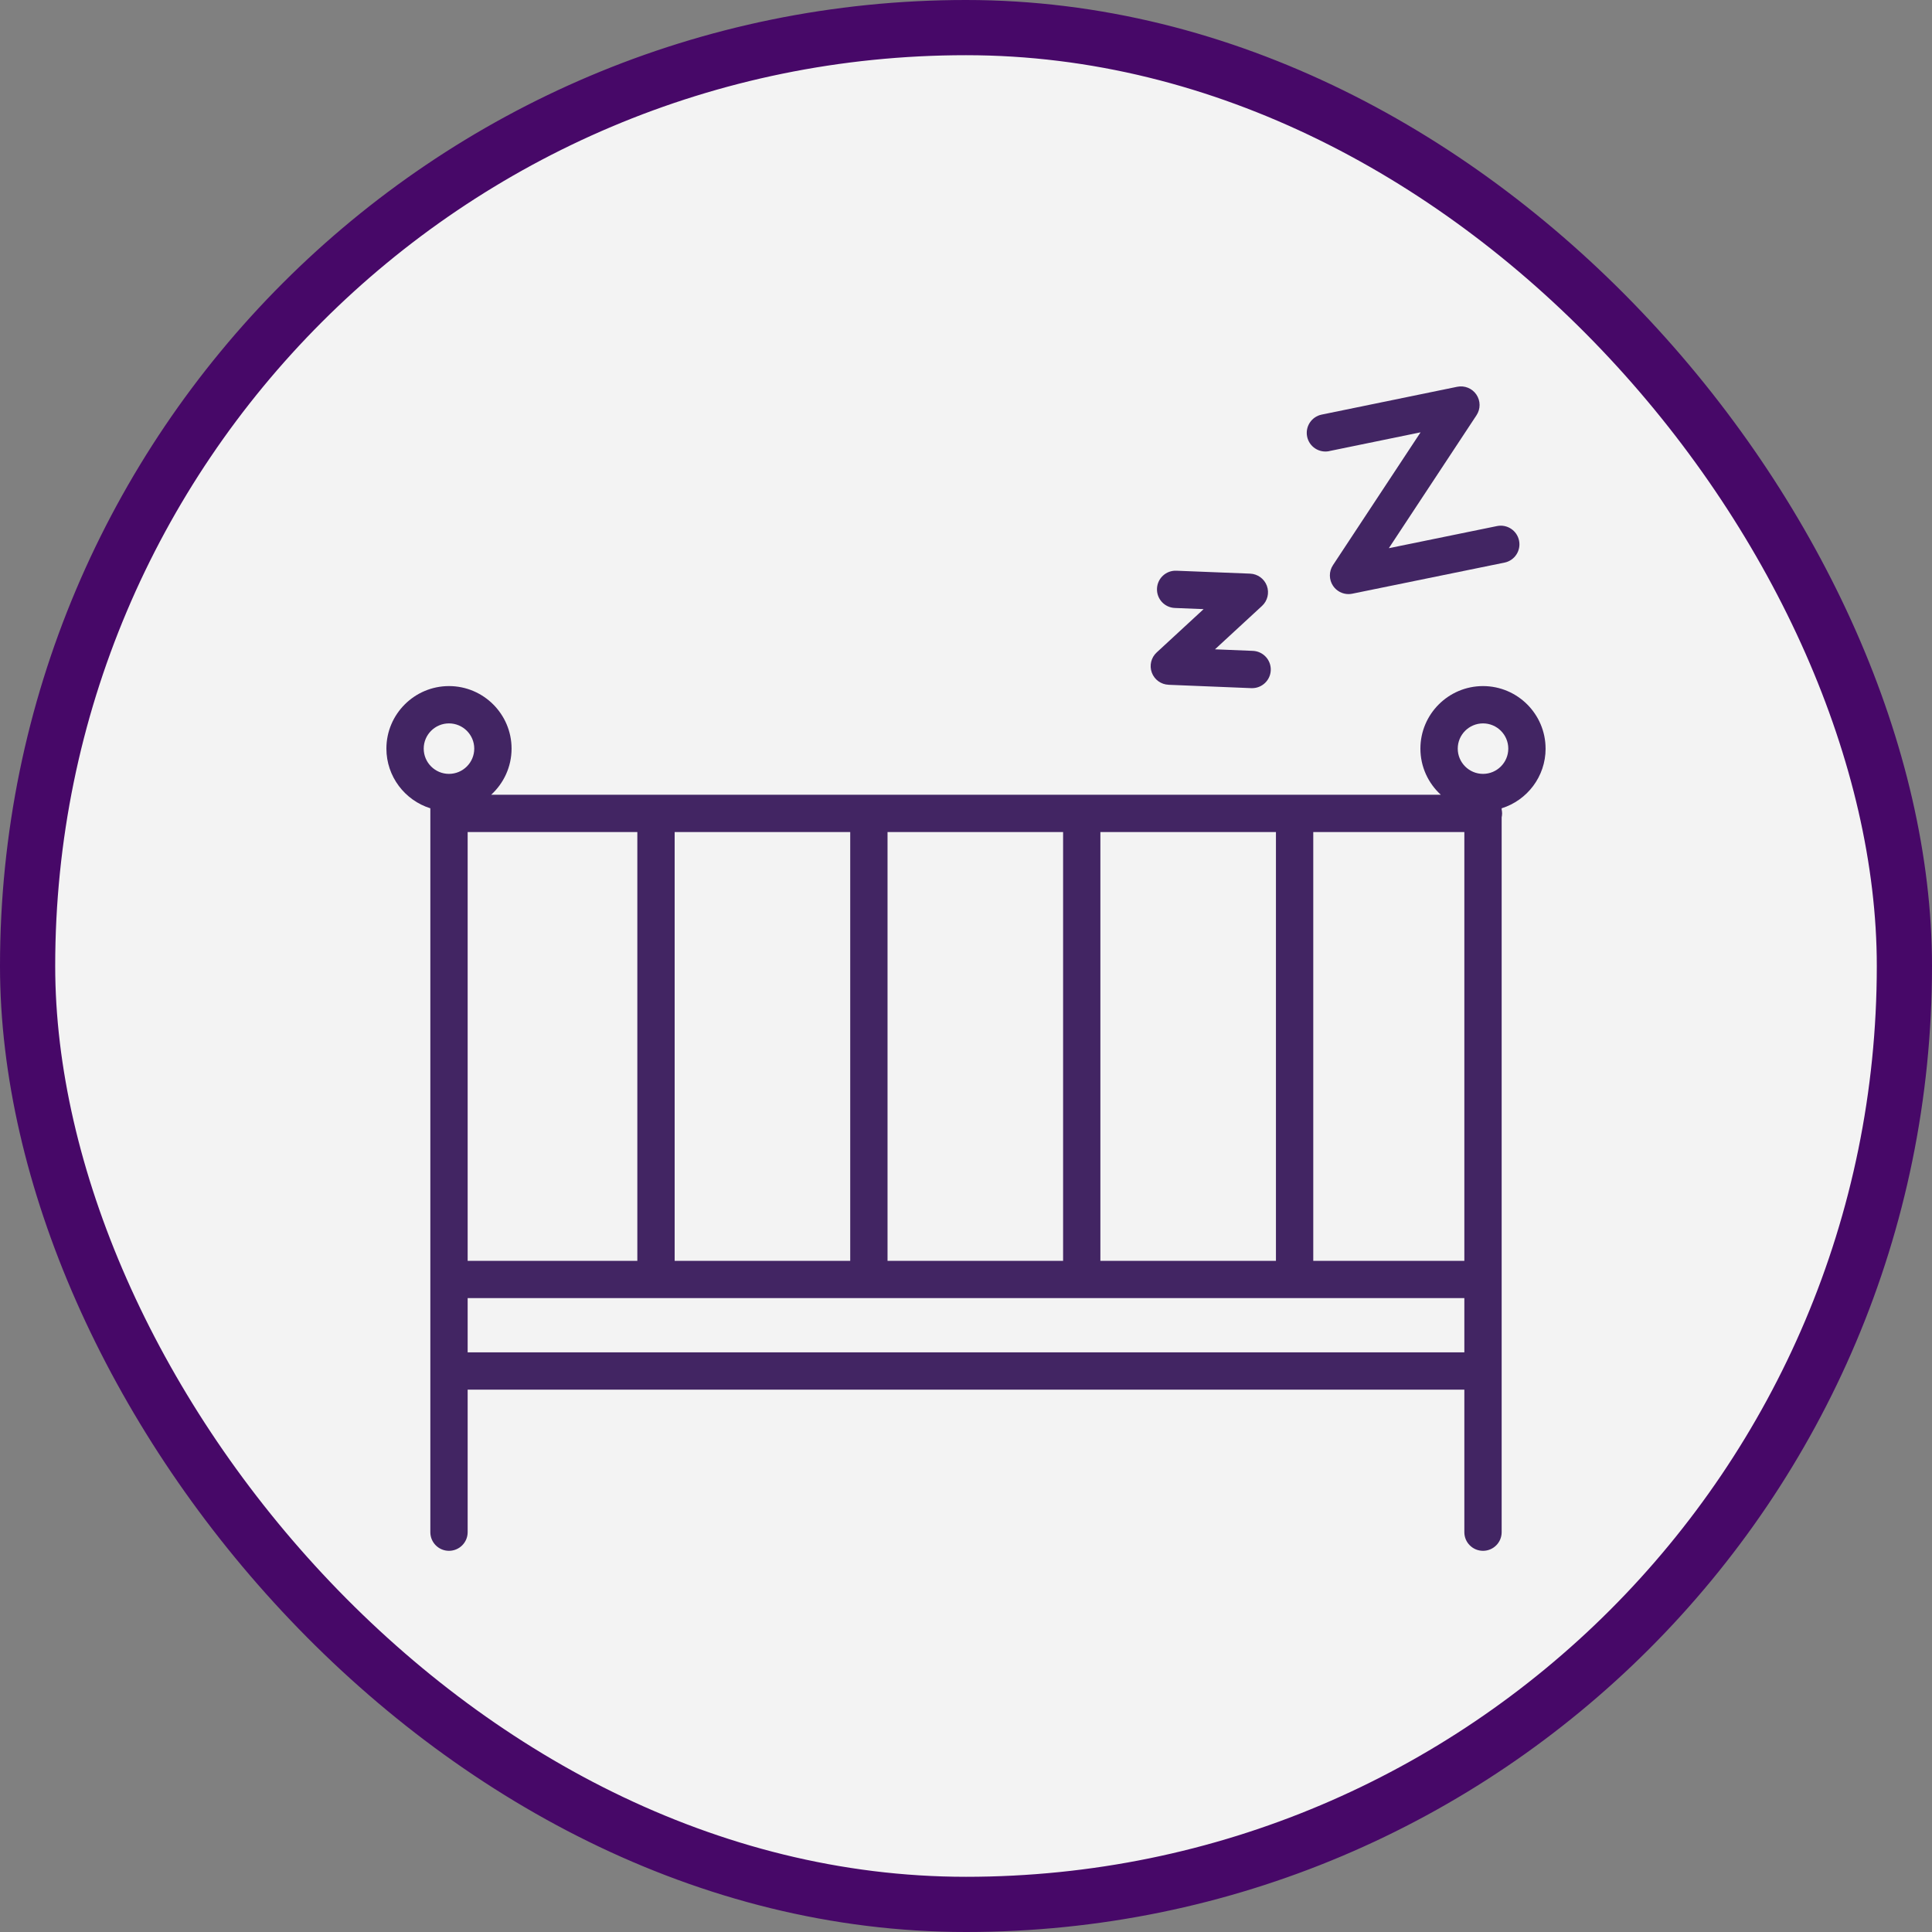
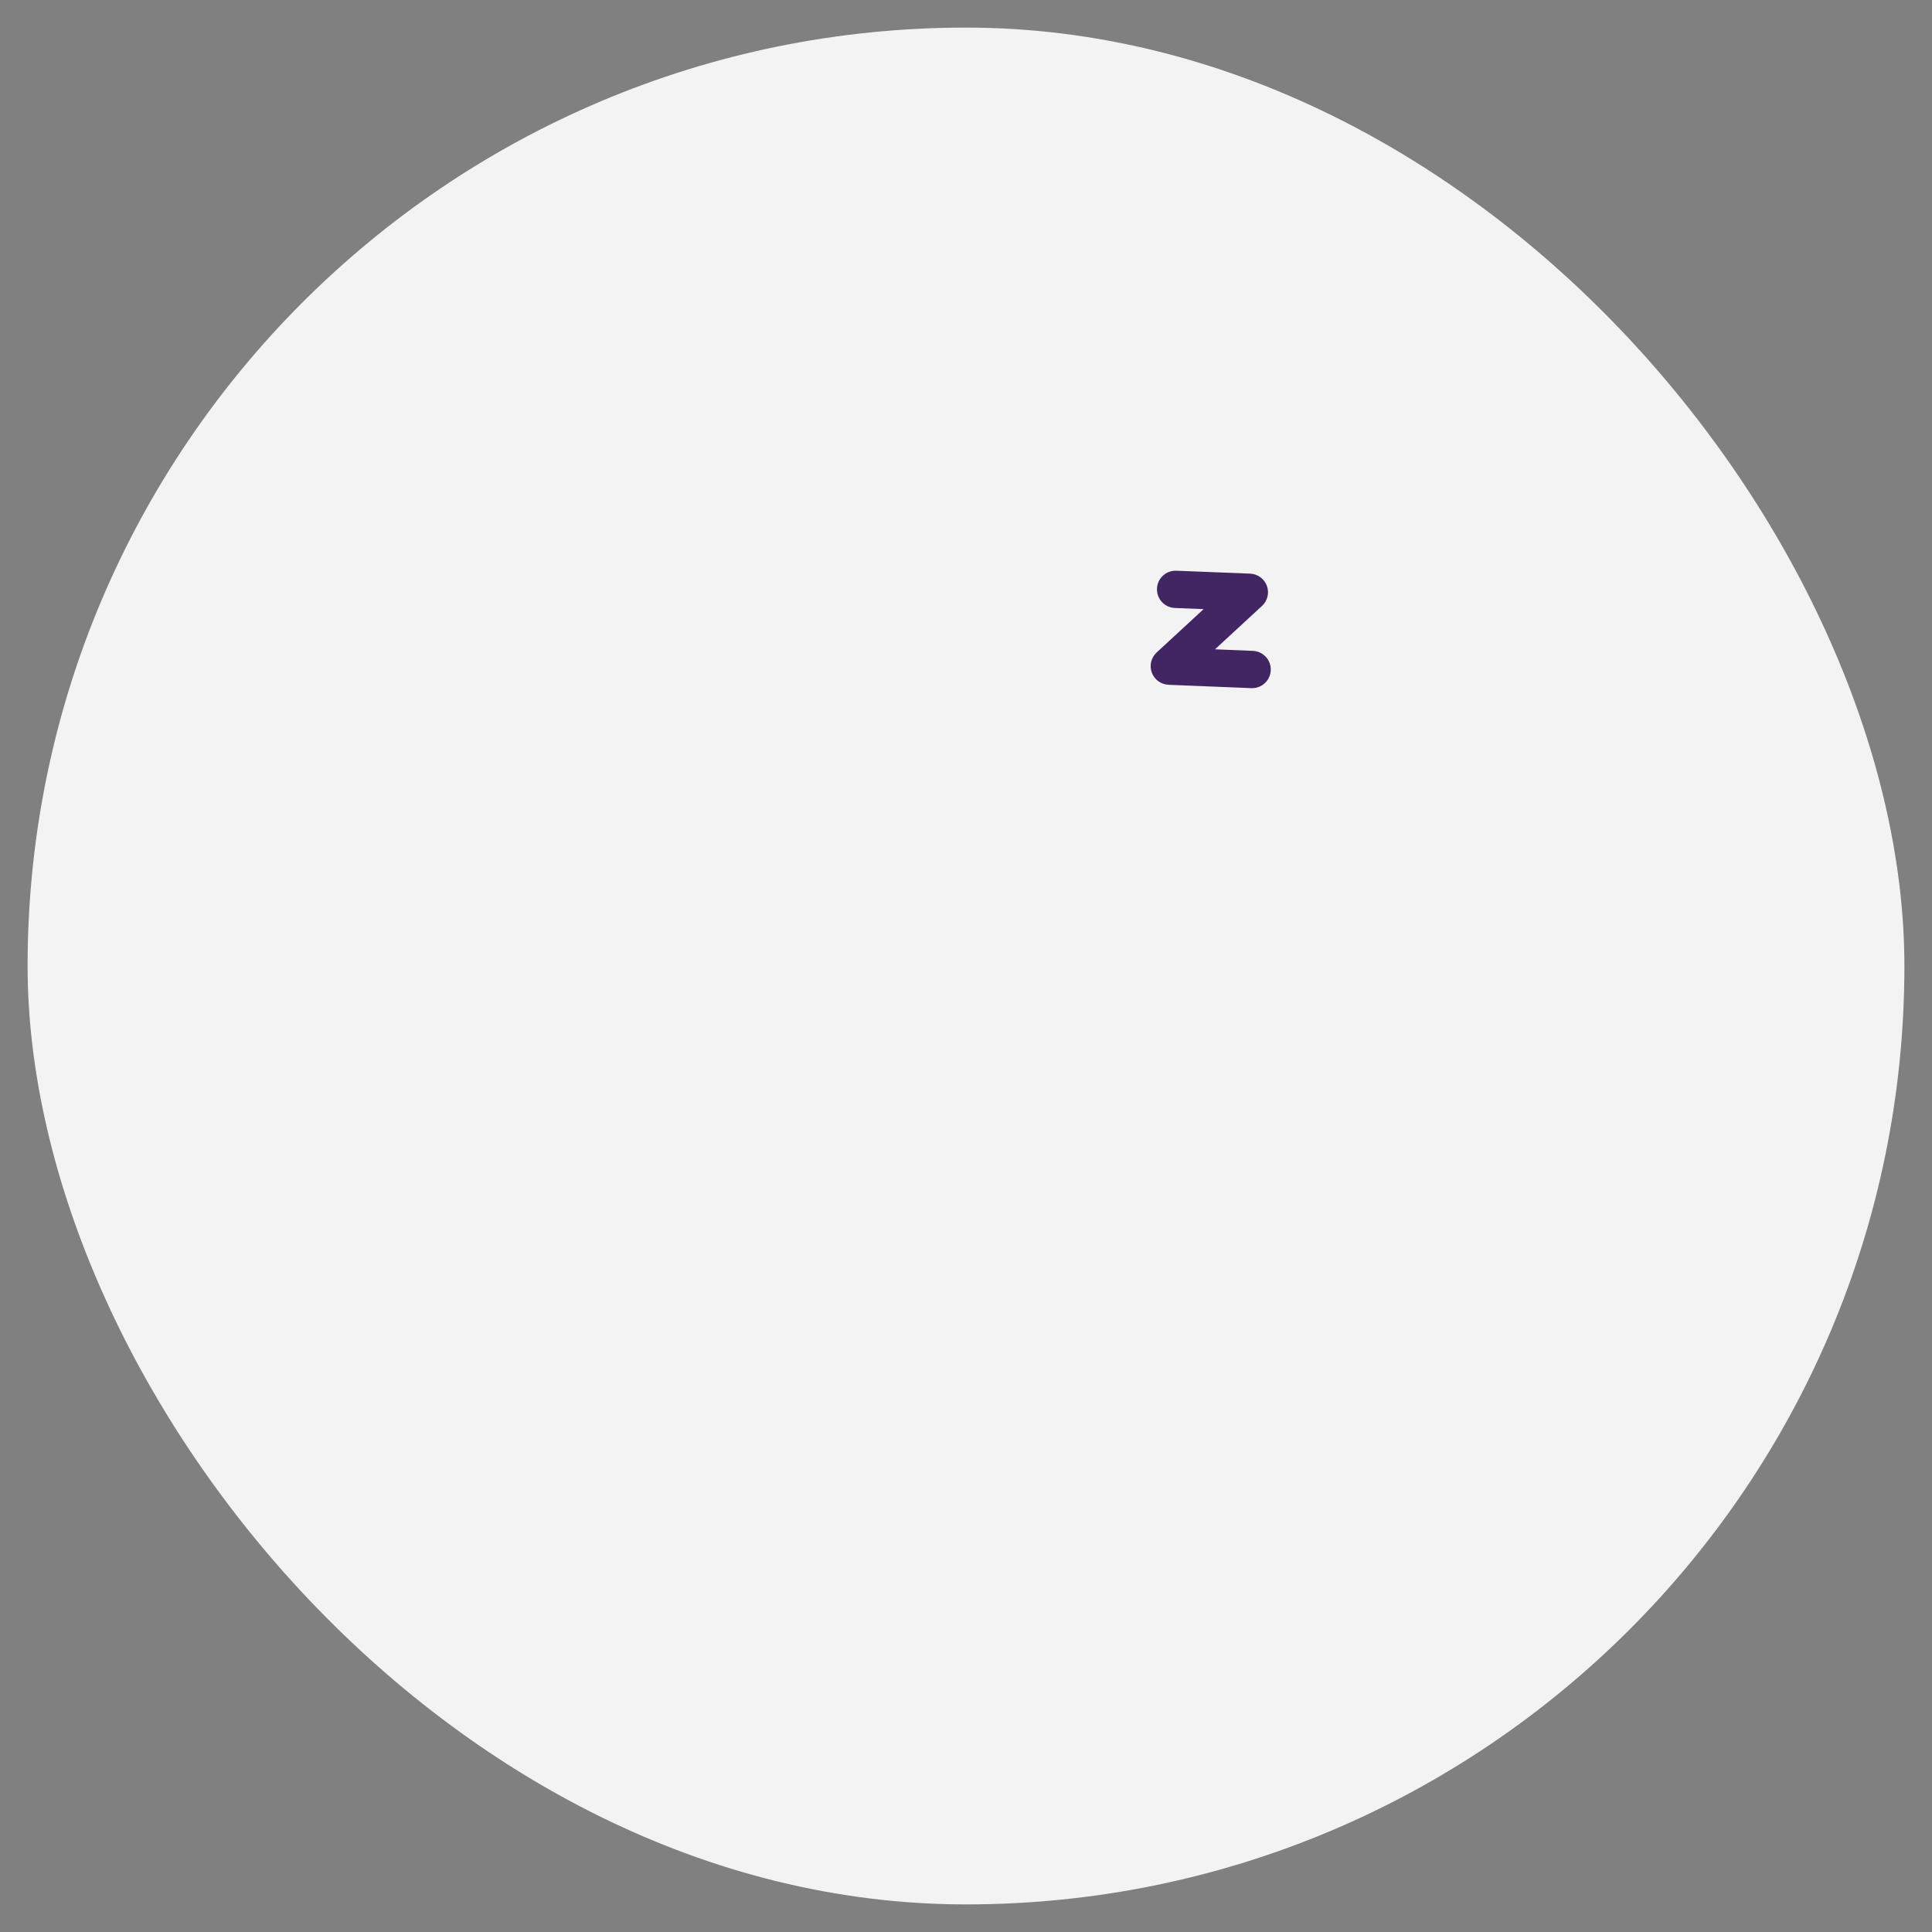
<svg xmlns="http://www.w3.org/2000/svg" width="70" height="70" viewBox="0 0 70 70" fill="none">
  <rect x="0" y="0" width="70" height="70" fill="#808080" stroke="none" />
  <rect x="1" y="1" width="68" height="68" rx="34" fill="#F3F3F3" />
-   <path d="M55.999 27.123C55.999 25.875 54.982 24.858 53.732 24.858C52.481 24.858 51.464 25.875 51.464 27.123C51.464 27.785 51.75 28.381 52.204 28.796H17.795C18.249 28.381 18.535 27.784 18.535 27.123C18.535 25.875 17.518 24.858 16.267 24.858C15.018 24.858 14 25.875 14 27.123C14 28.137 14.671 28.998 15.592 29.286V55.514C15.592 55.887 15.894 56.189 16.267 56.189C16.641 56.189 16.944 55.887 16.944 55.514V50.349H53.056V55.514C53.056 55.887 53.359 56.189 53.733 56.189C54.106 56.189 54.408 55.887 54.408 55.514V29.614C54.418 29.568 54.424 29.52 54.424 29.472C54.424 29.423 54.418 29.375 54.408 29.329V29.286C55.33 28.998 56 28.138 56 27.123H55.999ZM16.944 30.147H23.092V45.682H16.944V30.147ZM24.444 30.147H30.805V45.682H24.444V30.147ZM32.157 30.147H38.518V45.682H32.157V30.147ZM39.869 30.147H46.23V45.682H39.869V30.147ZM47.582 30.147H53.056V45.682H47.582V30.147ZM53.733 26.21C54.237 26.21 54.648 26.62 54.648 27.124C54.648 27.629 54.237 28.039 53.733 28.039C53.228 28.039 52.817 27.629 52.817 27.124C52.817 26.62 53.228 26.21 53.733 26.21ZM16.267 26.21C16.772 26.21 17.183 26.62 17.183 27.124C17.183 27.629 16.772 28.039 16.267 28.039C15.763 28.039 15.352 27.629 15.352 27.124C15.352 26.62 15.763 26.21 16.267 26.21ZM16.944 48.999V47.032H53.056V48.999H16.944Z" fill="#422563" />
-   <path d="M48.159 16.344L51.47 15.664L48.295 20.478C48.145 20.705 48.147 21.002 48.3 21.228C48.427 21.416 48.638 21.525 48.859 21.525C48.905 21.525 48.95 21.52 48.995 21.511L54.512 20.384C54.878 20.309 55.113 19.953 55.038 19.587C54.964 19.222 54.607 18.986 54.241 19.06L50.32 19.862L53.496 15.046C53.647 14.819 53.645 14.522 53.492 14.296C53.339 14.07 53.064 13.959 52.796 14.014L47.886 15.022C47.52 15.097 47.285 15.454 47.36 15.82C47.435 16.185 47.792 16.42 48.158 16.346L48.159 16.344Z" fill="#422563" />
  <path d="M42.338 24.811L45.339 24.933C45.348 24.933 45.358 24.933 45.367 24.933C45.727 24.933 46.028 24.648 46.042 24.285C46.057 23.912 45.767 23.598 45.394 23.582L44.021 23.526L45.725 21.954C45.926 21.769 45.995 21.481 45.901 21.225C45.806 20.968 45.566 20.795 45.293 20.784L42.622 20.678C42.248 20.663 41.934 20.954 41.92 21.327C41.905 21.7 42.195 22.014 42.569 22.028L43.609 22.07L41.908 23.64C41.707 23.825 41.638 24.113 41.732 24.369C41.827 24.626 42.067 24.8 42.34 24.81L42.338 24.811Z" fill="#422563" />
-   <rect x="1" y="1" width="68" height="68" rx="34" stroke="#470868" stroke-width="2" />
</svg>